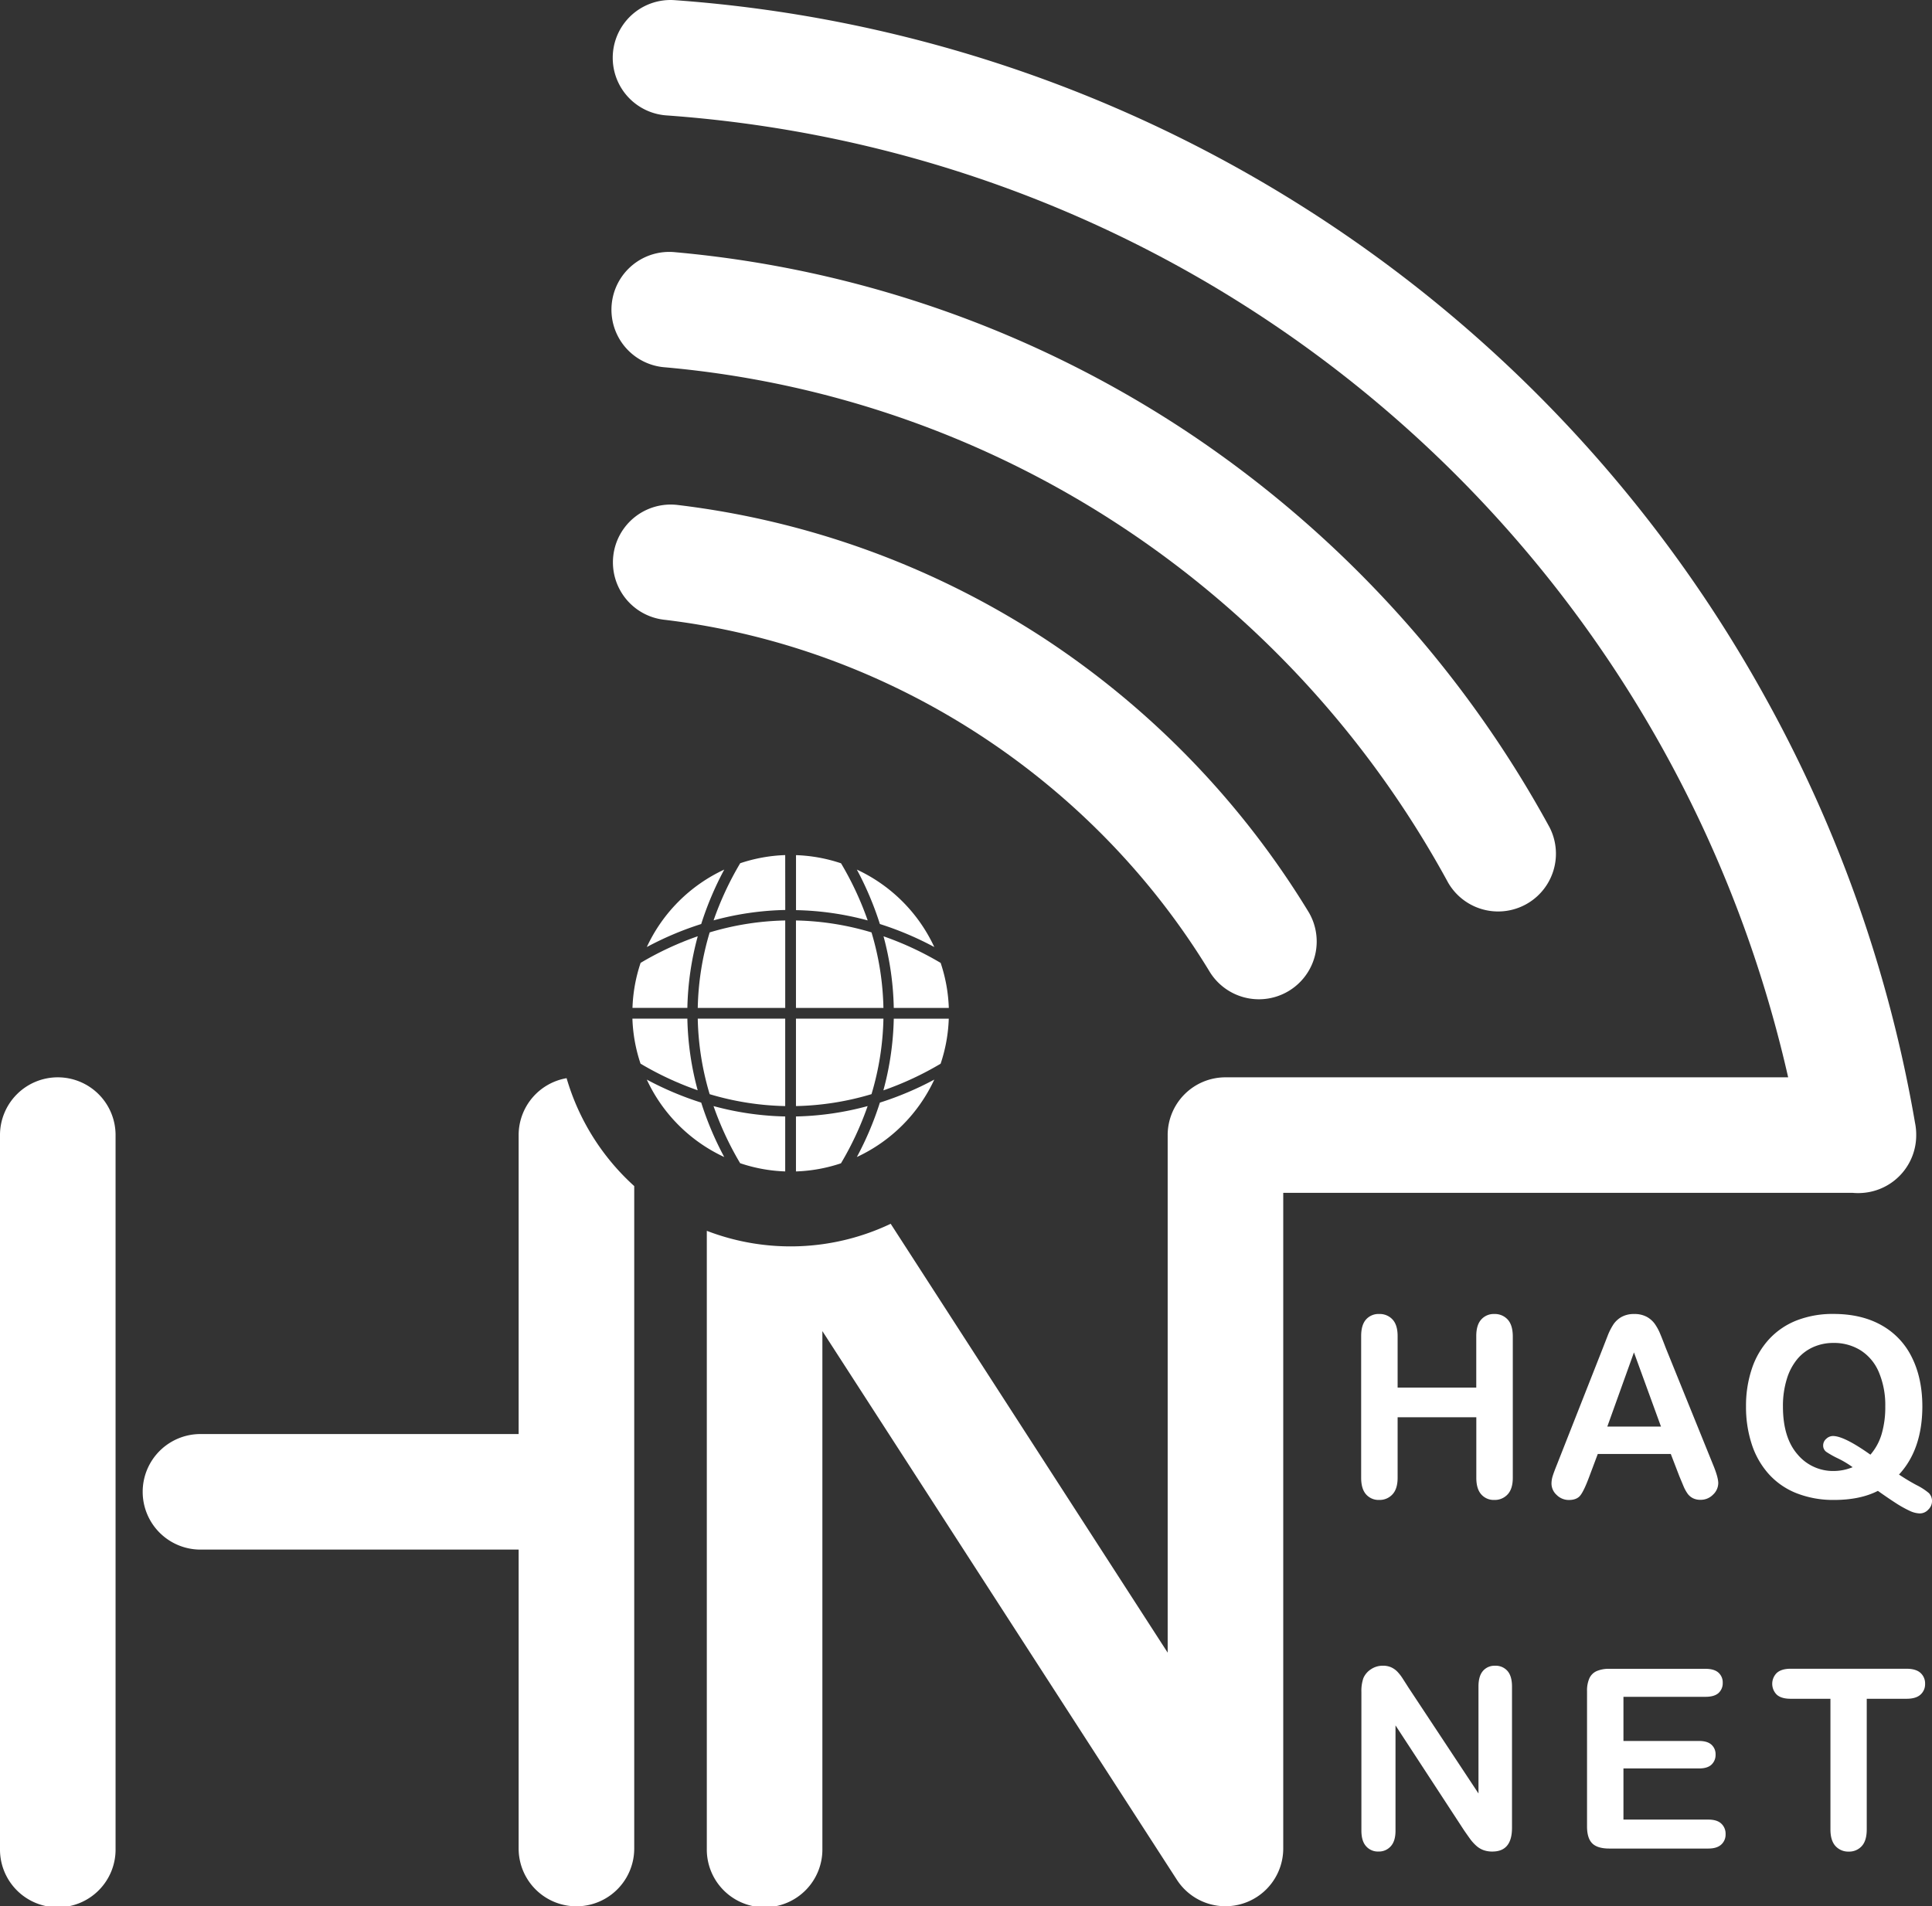
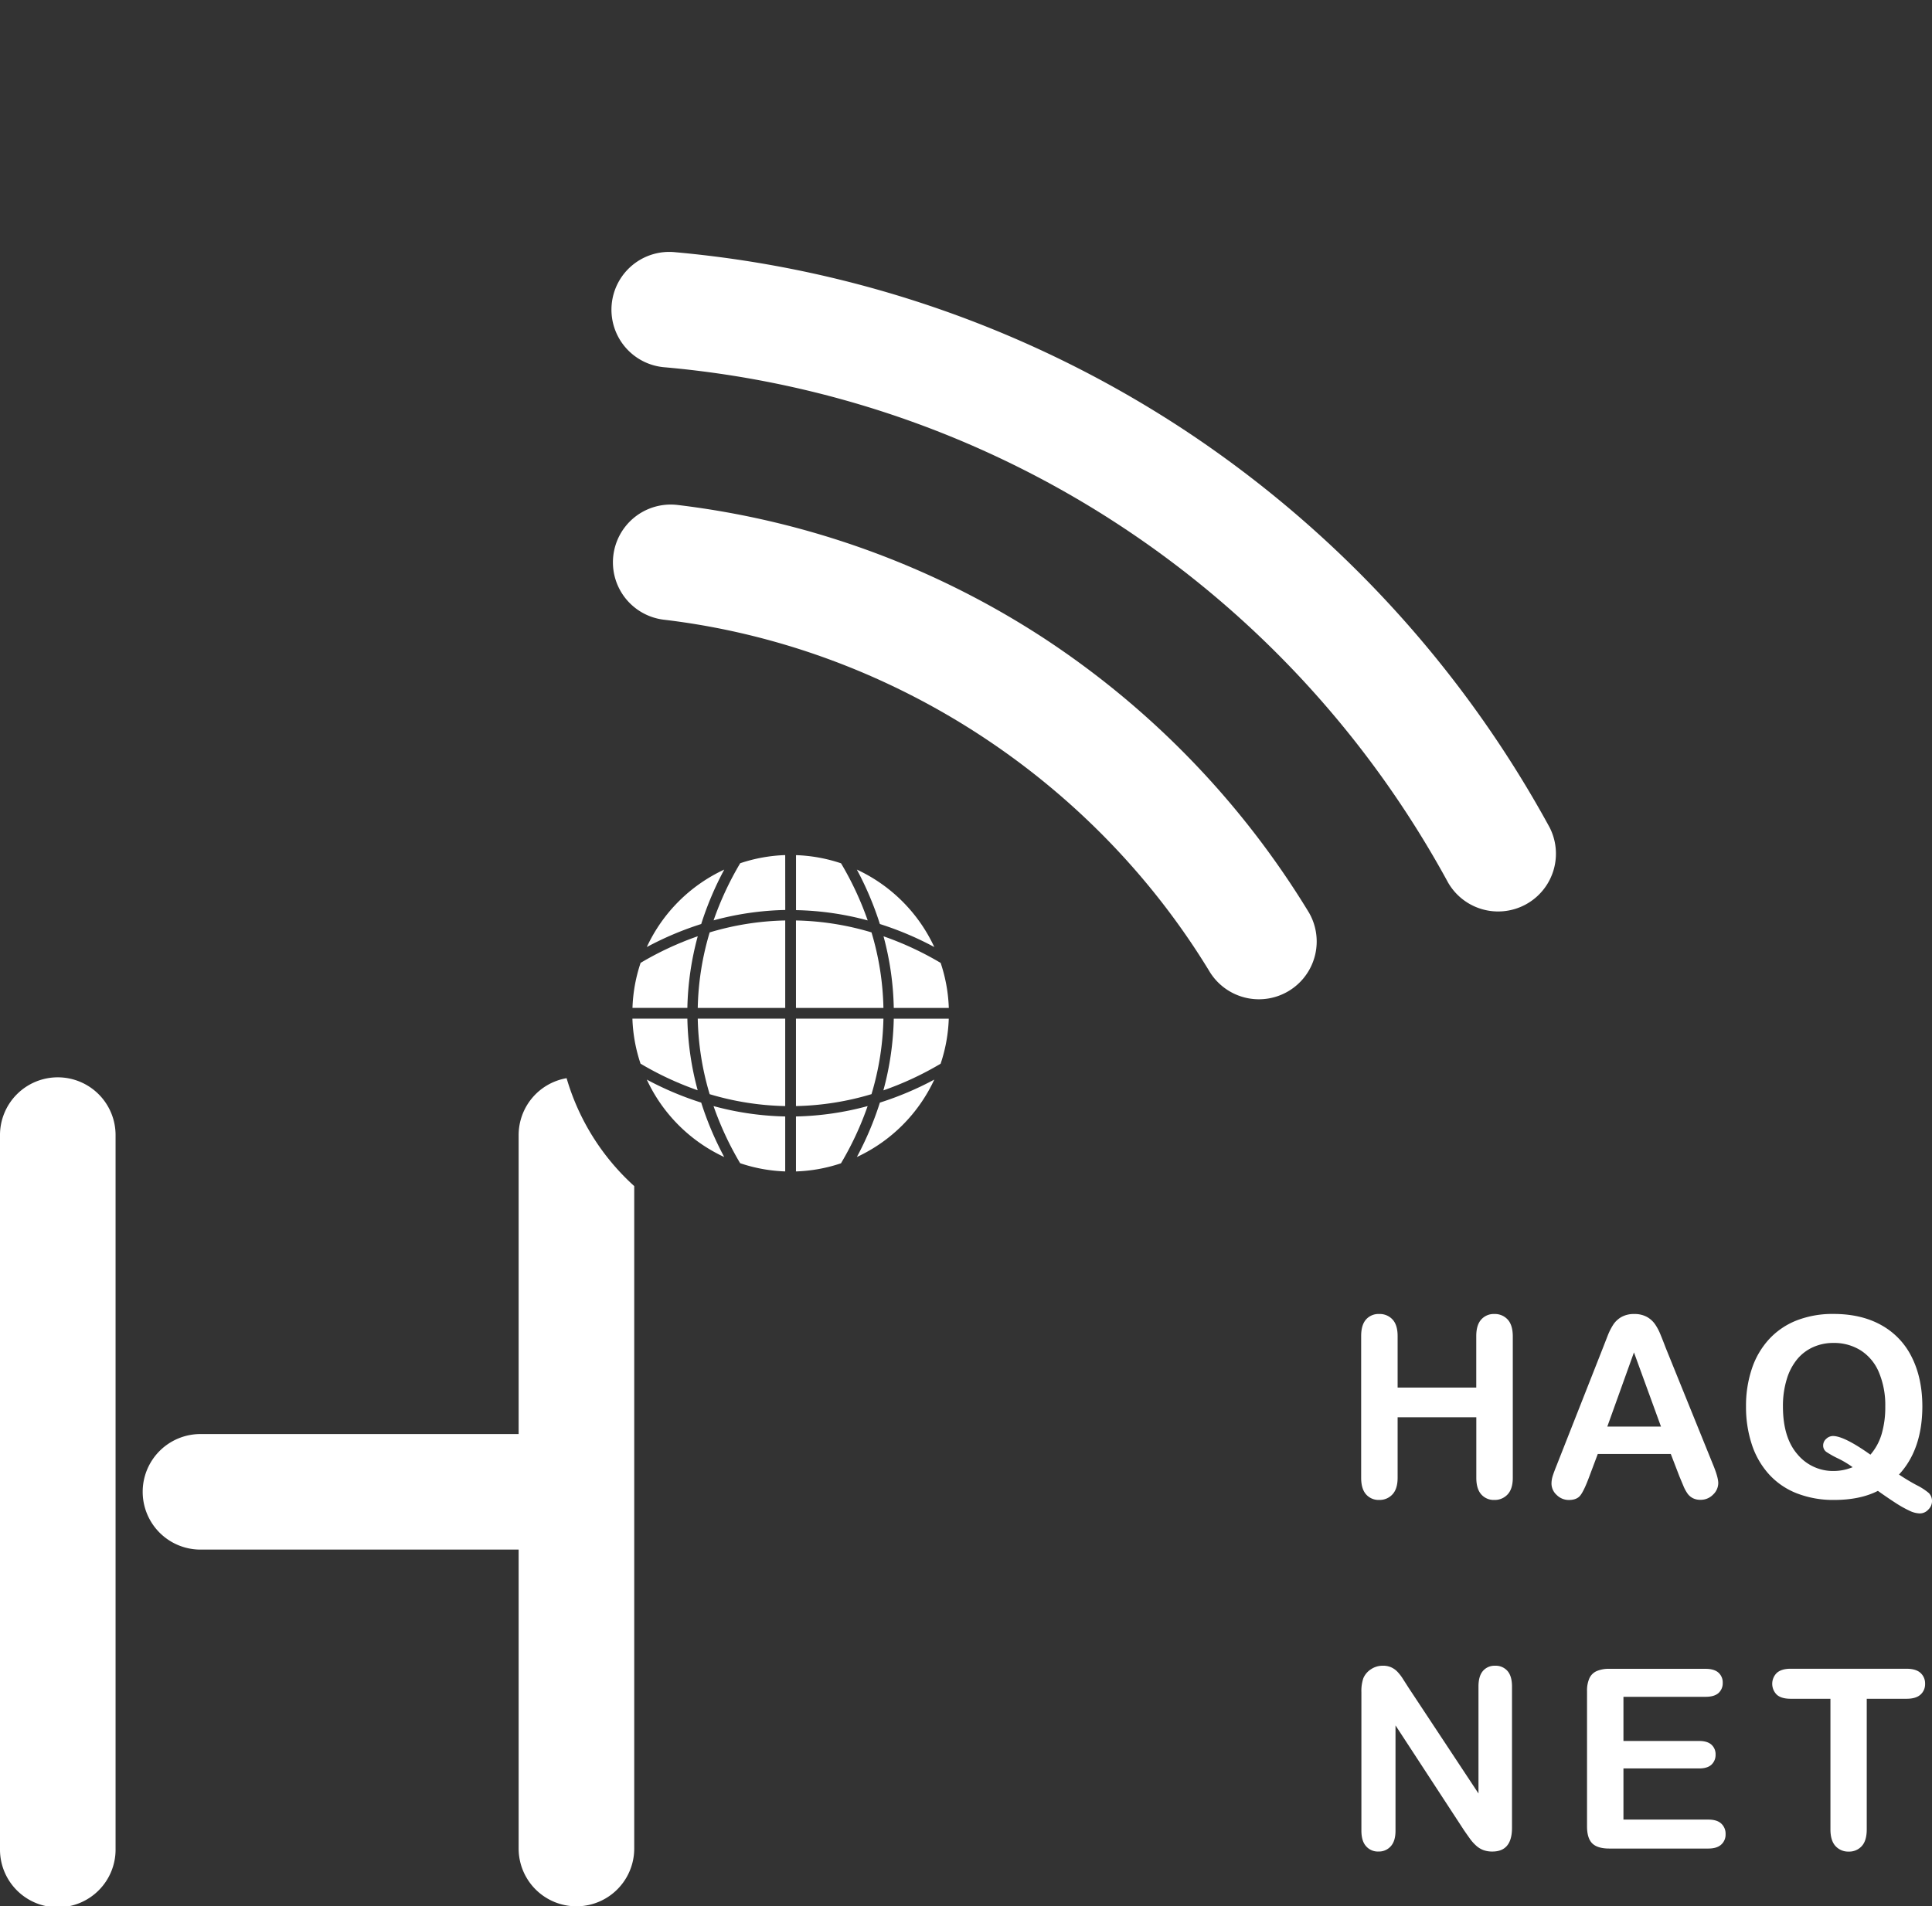
<svg xmlns="http://www.w3.org/2000/svg" viewBox="0 0 1115.86 1101.31">
  <rect x="0" y="0" width="1115.86" height="1101.31" fill="#333333" stroke="none" />
  <defs>
    <style>.cls-1{fill:#fff;}</style>
  </defs>
  <g id="Layer_2" data-name="Layer 2">
    <g id="Layer_1-2" data-name="Layer 1">
      <path class="cls-1" d="M807.22,771.87v29.77h45.42V771.87q0-6.37,2.87-9.56a9.65,9.65,0,0,1,7.55-3.19,10,10,0,0,1,7.68,3.15q2.94,3.16,3,9.6v81.85c0,4.29-1,7.51-3,9.63a10,10,0,0,1-7.65,3.19,9.56,9.56,0,0,1-7.58-3.22q-2.85-3.23-2.84-9.6V818.78H807.22v34.94c0,4.29-1,7.51-3,9.63a10,10,0,0,1-7.65,3.19,9.59,9.59,0,0,1-7.58-3.22q-2.84-3.23-2.83-9.6V771.87q0-6.37,2.8-9.56a9.58,9.58,0,0,1,7.61-3.19,10,10,0,0,1,7.69,3.15Q807.22,765.44,807.22,771.87Z" />
      <path class="cls-1" d="M970,853l-5-13H922.82l-5,13.32q-2.91,7.8-5,10.52c-1.37,1.82-3.62,2.73-6.73,2.73a9.89,9.89,0,0,1-7-2.9,8.92,8.92,0,0,1-3-6.59,14.8,14.8,0,0,1,.71-4.4q.71-2.26,2.34-6.3l26.57-67.46,2.73-7a35.46,35.46,0,0,1,3.4-6.77,13.91,13.91,0,0,1,4.75-4.35,14.55,14.55,0,0,1,7.26-1.67,14.73,14.73,0,0,1,7.34,1.67,14.1,14.1,0,0,1,4.74,4.28,30,30,0,0,1,3,5.64q1.25,3,3.15,8l27.14,67q3.19,7.65,3.19,11.12a9.21,9.21,0,0,1-3,6.63,9.89,9.89,0,0,1-7.26,3,9.6,9.6,0,0,1-4.26-.88,8.85,8.85,0,0,1-3-2.41,22.45,22.45,0,0,1-2.59-4.68C971.46,856.47,970.67,854.61,970,853Zm-41.67-28.84h31L943.72,781.3Z" />
      <path class="cls-1" d="M1096.8,851.87a117.35,117.35,0,0,0,10.06,6.06,35.55,35.55,0,0,1,7.23,4.68,6.59,6.59,0,0,1,1.77,4.92,6.78,6.78,0,0,1-2.09,4.54,6.62,6.62,0,0,1-5.06,2.26,14.66,14.66,0,0,1-5.85-1.55,65.85,65.85,0,0,1-8.08-4.54q-4.63-3-10.17-6.94-10.27,5.24-25.22,5.24a57.87,57.87,0,0,1-21.72-3.86,42.62,42.62,0,0,1-16.12-11.13,47.77,47.77,0,0,1-9.81-17.25,69,69,0,0,1-3.3-21.75,67.18,67.18,0,0,1,3.44-22,47.11,47.11,0,0,1,10-17,43.05,43.05,0,0,1,15.88-10.74,57.11,57.11,0,0,1,21.25-3.72q16.15,0,27.74,6.55a42.5,42.5,0,0,1,17.54,18.64q6,12.08,6,28.38Q1110.19,837.43,1096.8,851.87Zm-16.51-11.48a31.89,31.89,0,0,0,6.48-11.9,54.69,54.69,0,0,0,2.1-15.94,48.64,48.64,0,0,0-3.69-19.77,27.5,27.5,0,0,0-10.52-12.65,28.92,28.92,0,0,0-15.7-4.29,28.26,28.26,0,0,0-11.65,2.38,25.44,25.44,0,0,0-9.21,6.91,32.91,32.91,0,0,0-6.1,11.58,52.3,52.3,0,0,0-2.23,15.84q0,17.93,8.36,27.6a26.73,26.73,0,0,0,21.12,9.67,29,29,0,0,0,10.77-2.2,55.81,55.81,0,0,0-8.33-5,54.31,54.31,0,0,1-6.84-3.82A4.46,4.46,0,0,1,1053,835a5,5,0,0,1,1.77-3.76,5.67,5.67,0,0,1,3.9-1.63Q1065.13,829.62,1080.29,840.39Z" />
      <path class="cls-1" d="M813.46,974.9l40.46,61.22V974.33c0-4,.86-7,2.58-9a8.76,8.76,0,0,1,7-3,9,9,0,0,1,7.16,3c1.75,2,2.62,5,2.62,9V1056q0,13.68-11.34,13.67a15.08,15.08,0,0,1-5.1-.81,12.91,12.91,0,0,1-4.25-2.59,25.14,25.14,0,0,1-3.68-4.14c-1.14-1.59-2.27-3.2-3.41-4.86L806,996.79v60.87q0,6-2.77,9a9.12,9.12,0,0,1-7.08,3,9,9,0,0,1-7.16-3.08c-1.8-2-2.69-5-2.69-9V977.52a22.64,22.64,0,0,1,1.13-8,11.5,11.5,0,0,1,4.47-5.21,12.17,12.17,0,0,1,6.73-2,11.69,11.69,0,0,1,4.85.92,11.83,11.83,0,0,1,3.54,2.48,25.38,25.38,0,0,1,3.12,4C811.22,971.38,812.32,973.1,813.46,974.9Z" />
      <path class="cls-1" d="M985.05,980.28h-47.4v25.51H981.3q4.82,0,7.19,2.16a7.35,7.35,0,0,1,2.37,5.71,7.65,7.65,0,0,1-2.33,5.77q-2.34,2.24-7.23,2.23H937.65v29.55h49q5,0,7.48,2.3a7.9,7.9,0,0,1,2.51,6.13,7.72,7.72,0,0,1-2.51,6q-2.52,2.3-7.48,2.3H929.5q-6.87,0-9.88-3t-3-9.85V977a17.45,17.45,0,0,1,1.35-7.4,8.31,8.31,0,0,1,4.22-4.18,17.58,17.58,0,0,1,7.33-1.31h55.55q5,0,7.48,2.23a7.53,7.53,0,0,1,2.44,5.84,7.63,7.63,0,0,1-2.44,5.92Q990.09,980.29,985.05,980.28Z" />
      <path class="cls-1" d="M1101.17,981.41h-23v75.47q0,6.52-2.9,9.67a9.76,9.76,0,0,1-7.51,3.15,9.9,9.9,0,0,1-7.62-3.18q-2.94-3.19-2.94-9.64V981.41h-23q-5.38,0-8-2.37a8.82,8.82,0,0,1,.11-12.65c1.82-1.56,4.45-2.33,7.9-2.33h66.89q5.46,0,8.11,2.4a8.13,8.13,0,0,1,2.66,6.31,8,8,0,0,1-2.69,6.27Q1106.55,981.41,1101.17,981.41Z" />
      <path class="cls-1" d="M33.38,622.39A33.37,33.37,0,0,0,0,655.77v412.16a33.38,33.38,0,1,0,66.75,0V655.77A33.37,33.37,0,0,0,33.38,622.39Z" />
      <path class="cls-1" d="M327.25,622.88a33.38,33.38,0,0,0-27.7,32.89v172.7H115.79a33.38,33.38,0,1,0,0,66.76H299.55v172.7a33.38,33.38,0,0,0,66.76,0V685.22A134.89,134.89,0,0,1,327.25,622.88Z" />
      <path class="cls-1" d="M453.51,494a91.16,91.16,0,0,0-26,4.71,181.74,181.74,0,0,0-15.37,33,170.26,170.26,0,0,1,41.4-6Z" />
      <path class="cls-1" d="M453.51,676.75V645a170.26,170.26,0,0,1-41.4-6,181.74,181.74,0,0,0,15.37,33A90.81,90.81,0,0,0,453.51,676.75Z" />
      <path class="cls-1" d="M403,582.29h50.52V531.77a162.41,162.41,0,0,0-43.63,6.89A162.41,162.41,0,0,0,403,582.29Z" />
      <path class="cls-1" d="M409.88,632.13A162.81,162.81,0,0,0,453.51,639V588.5H403A162.41,162.41,0,0,0,409.88,632.13Z" />
      <path class="cls-1" d="M485.75,498.74a91.16,91.16,0,0,0-26-4.71V525.8a170.74,170.74,0,0,1,41.4,5.94A182,182,0,0,0,485.75,498.74Z" />
      <path class="cls-1" d="M543.27,614.53a91.16,91.16,0,0,0,4.71-26H516.21a170.26,170.26,0,0,1-6,41.4A181.74,181.74,0,0,0,543.27,614.53Z" />
      <path class="cls-1" d="M508.19,533.82a184.14,184.14,0,0,1,31.43,13.3,92,92,0,0,0-44.73-44.74A184.57,184.57,0,0,1,508.19,533.82Z" />
      <path class="cls-1" d="M516.21,582.29H548a91.16,91.16,0,0,0-4.71-26,181.07,181.07,0,0,0-33-15.37A170.26,170.26,0,0,1,516.21,582.29Z" />
      <path class="cls-1" d="M397,588.5H365.26a90.81,90.81,0,0,0,4.7,26,181.74,181.74,0,0,0,33,15.37A170.26,170.26,0,0,1,397,588.5Z" />
      <path class="cls-1" d="M403,540.89a181.07,181.07,0,0,0-33,15.37,90.81,90.81,0,0,0-4.7,26H397A170.26,170.26,0,0,1,403,540.89Z" />
      <path class="cls-1" d="M405,637a184.09,184.09,0,0,1-31.43-13.29,92,92,0,0,0,44.73,44.73A184.23,184.23,0,0,1,405,637Z" />
      <path class="cls-1" d="M501.12,639a170.26,170.26,0,0,1-41.4,6v31.76a90.81,90.81,0,0,0,26-4.7A181.74,181.74,0,0,0,501.12,639Z" />
      <path class="cls-1" d="M508.19,637a184.48,184.48,0,0,1-13.3,31.43,92,92,0,0,0,44.73-44.73A184.94,184.94,0,0,1,508.19,637Z" />
      <path class="cls-1" d="M510.24,588.5H459.72V639a162.81,162.81,0,0,0,43.63-6.89A162.41,162.41,0,0,0,510.24,588.5Z" />
      <path class="cls-1" d="M405,533.82a184.57,184.57,0,0,1,13.3-31.44,92,92,0,0,0-44.73,44.74A184.14,184.14,0,0,1,405,533.82Z" />
      <path class="cls-1" d="M503.35,538.66a162.41,162.41,0,0,0-43.63-6.89v50.52h50.52A162.41,162.41,0,0,0,503.35,538.66Z" />
      <path class="cls-1" d="M384.1,212.2c191,17,360.12,128.28,452.28,297.7A33.38,33.38,0,0,0,895,478,645.73,645.73,0,0,0,687,250.37,638.47,638.47,0,0,0,390,145.71a33.38,33.38,0,1,0-5.91,66.49Z" />
      <path class="cls-1" d="M698.91,561.79A33.38,33.38,0,0,0,756,527.21,500.49,500.49,0,0,0,602.73,368.59a494.59,494.59,0,0,0-211.55-76.88,33.38,33.38,0,0,0-7.82,66.3C512.92,373.29,630.88,449.47,698.91,561.79Z" />
-       <path class="cls-1" d="M1106.06,648.69a778.08,778.08,0,0,0-86-244.9A783.57,783.57,0,0,0,389.65.09a33.37,33.37,0,1,0-4.76,66.58c317.23,22.68,578.32,248.86,647.89,555.72h-325a33.37,33.37,0,0,0-33.37,33.38v299L514.43,707a134.59,134.59,0,0,1-106.2,4.07v356.85a33.38,33.38,0,1,0,66.75,0V769L679.74,1086a33.38,33.38,0,0,0,61.42-18.11V689.14h329a33.92,33.92,0,0,0,6,0,33.38,33.38,0,0,0,30.58-33.26v-.15A33.68,33.68,0,0,0,1106.06,648.69Z" />
    </g>
  </g>
</svg>